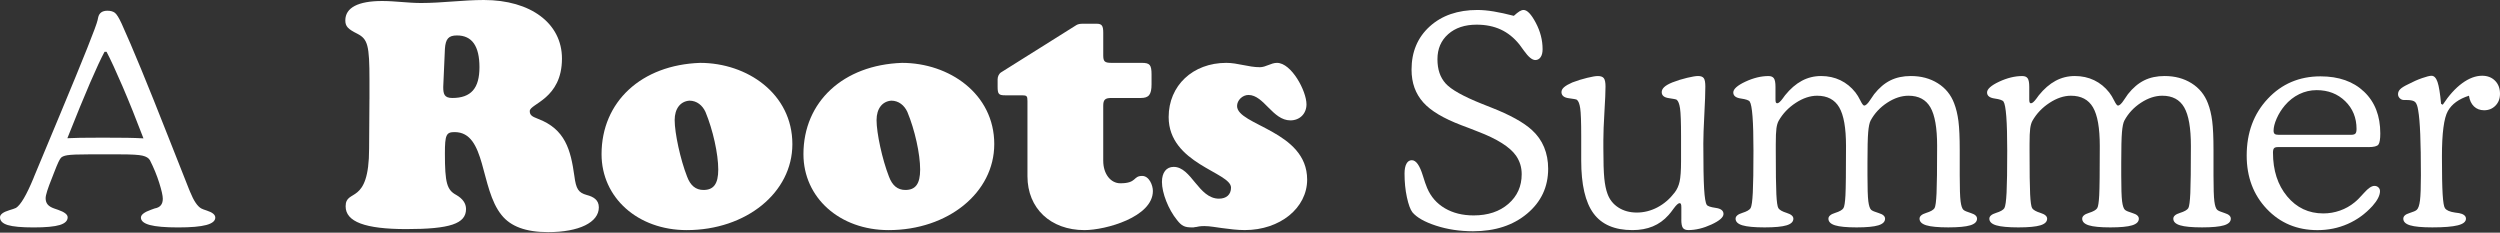
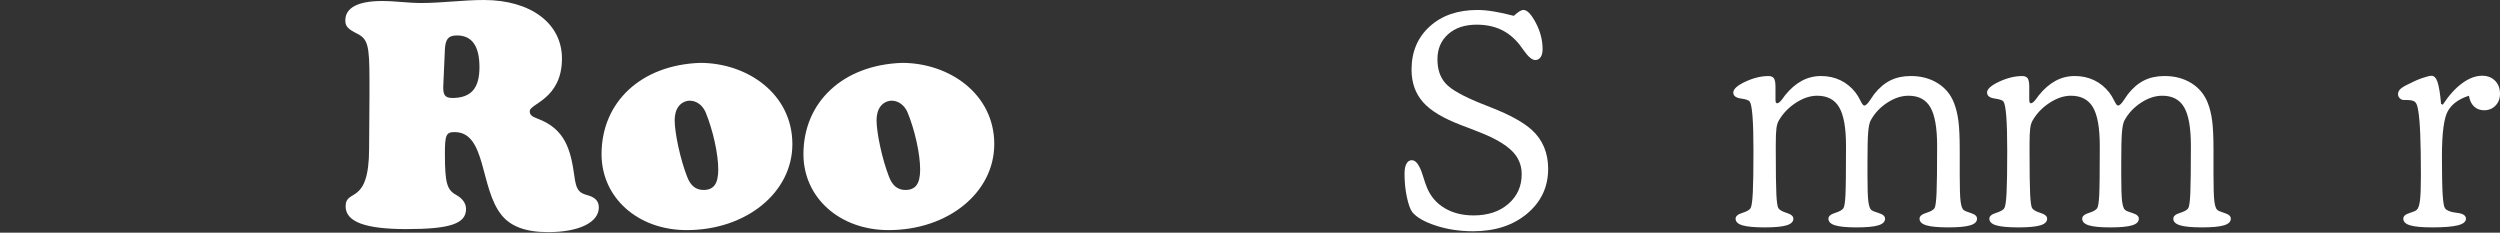
<svg xmlns="http://www.w3.org/2000/svg" width="1010" height="94" viewBox="0 0 1010 94" fill="none">
  <rect x="0" y="0" width="1010" height="94" fill="#333333" stroke="none" />
-   <path d="M42.242 62.357H36.059C31.627 62.357 28.693 62.473 27.247 62.704C25.802 62.936 24.889 63.341 24.502 63.914C24.231 64.261 23.912 64.816 23.55 65.587C23.182 66.354 22.578 67.834 21.727 70.027C21.573 70.451 21.341 71.044 21.036 71.816C19.301 76.082 18.436 78.83 18.436 80.059C18.436 81.096 18.706 81.944 19.243 82.595C19.784 83.251 20.649 83.786 21.843 84.21C22.269 84.365 22.825 84.557 23.521 84.789C26.063 85.671 27.334 86.674 27.334 87.787C27.334 89.21 26.266 90.246 24.13 90.902C21.993 91.552 18.474 91.88 13.583 91.88C8.691 91.88 5.249 91.562 3.152 90.931C1.054 90.299 0 89.248 0 87.787C0 86.635 1.271 85.676 3.814 84.904C5.008 84.557 5.892 84.254 6.472 83.984C8.357 82.793 10.711 78.796 13.525 71.994L13.815 71.247C16.434 64.907 19.958 56.456 24.391 45.889C33.87 23.178 38.877 10.614 39.414 8.194C39.453 7.963 39.53 7.601 39.646 7.1C40.033 5.254 41.285 4.333 43.402 4.333C44.673 4.333 45.673 4.612 46.408 5.167C47.138 5.726 48.047 7.177 49.125 9.52C53.519 19.205 59.72 34.246 67.734 54.648C71.51 64.257 74.362 71.459 76.285 76.261C76.44 76.608 76.614 77.027 76.807 77.528C78.272 81.139 79.775 83.371 81.317 84.215C81.743 84.447 82.492 84.736 83.57 85.078C85.841 85.806 86.977 86.751 86.977 87.903C86.977 89.248 85.764 90.246 83.338 90.902C80.911 91.557 77.117 91.88 71.954 91.88C66.792 91.88 62.949 91.552 60.542 90.902C58.135 90.251 56.931 89.248 56.931 87.903C56.931 86.751 58.299 85.695 61.035 84.731C61.615 84.538 62.094 84.365 62.48 84.21C63.597 84.017 64.423 83.598 64.965 82.942C65.506 82.291 65.772 81.404 65.772 80.291C65.772 79.061 65.289 76.921 64.327 73.865C63.365 70.808 62.113 67.766 60.571 64.729C60.068 63.847 59.068 63.23 57.564 62.883C56.061 62.535 53.113 62.362 48.724 62.362H42.251L42.242 62.357ZM27.214 55.844C28.756 55.767 30.476 55.709 32.386 55.671C34.295 55.632 37.287 55.613 41.371 55.613C45.727 55.613 49.067 55.632 51.397 55.671C53.727 55.709 55.911 55.786 57.956 55.902C54.988 48.102 52.175 41.107 49.516 34.921C46.858 28.736 44.702 24.065 43.044 20.917H42.237C40.772 23.645 38.819 27.844 36.373 33.509C33.928 39.178 30.873 46.622 27.214 55.844Z" fill="white" />
  <path d="M611.593 6.393C612.516 5.549 613.28 4.942 613.874 4.575C614.469 4.209 615.02 4.026 615.523 4.026C616.987 4.026 618.636 5.757 620.463 9.213C622.295 12.67 623.208 16.227 623.208 19.877C623.208 21.261 622.937 22.336 622.401 23.107C621.86 23.873 621.149 24.259 620.264 24.259C618.993 24.259 617.471 23.011 615.697 20.513C614.923 19.4 614.309 18.551 613.845 17.977C611.651 15.249 609.137 13.234 606.305 11.927C603.472 10.621 600.229 9.965 596.565 9.965C591.789 9.965 587.956 11.243 585.066 13.798C582.175 16.353 580.73 19.727 580.73 23.912C580.73 28.097 581.827 31.249 584.021 33.708C586.216 36.167 591.108 38.915 598.701 41.952C599.509 42.299 600.722 42.781 602.341 43.393C610.007 46.392 615.537 49.444 618.926 52.558C621.081 54.52 622.71 56.815 623.808 59.447C624.905 62.079 625.456 64.991 625.456 68.177C625.456 75.515 622.623 81.56 616.958 86.304C611.293 91.048 604.014 93.425 595.115 93.425C589.759 93.425 584.78 92.677 580.174 91.178C575.567 89.679 572.382 87.876 570.608 85.759C569.762 84.646 569.018 82.616 568.384 79.68C567.751 76.739 567.432 73.562 567.432 70.14C567.432 68.409 567.693 67.078 568.211 66.133C568.733 65.193 569.453 64.721 570.376 64.721C572.073 64.721 573.556 66.794 574.828 70.945C575.48 73.095 576.06 74.768 576.563 75.959C578.066 79.492 580.454 82.221 583.731 84.144C587.004 86.068 590.876 87.027 595.347 87.027C601.128 87.027 605.807 85.47 609.389 82.361C612.97 79.246 614.764 75.25 614.764 70.371C614.764 68.987 614.58 67.691 614.213 66.481C613.845 65.27 613.28 64.089 612.506 62.937C610.041 59.404 604.879 56.135 597.019 53.136C595.477 52.524 594.303 52.061 593.495 51.753C592.804 51.483 591.78 51.102 590.431 50.6C583.151 47.833 578.003 44.758 575.002 41.378C573.421 39.609 572.237 37.632 571.449 35.444C570.661 33.255 570.265 30.816 570.265 28.125C570.265 20.942 572.711 15.128 577.602 10.688C582.494 6.248 588.928 4.031 596.903 4.031C598.904 4.031 601.113 4.233 603.521 4.638C605.928 5.043 608.615 5.626 611.583 6.398L611.593 6.393Z" fill="white" />
-   <path d="M679.264 88.699V83.743C679.264 83.093 679.206 82.649 679.09 82.418C678.974 82.186 678.8 82.071 678.568 82.071C678.026 82.071 677.239 82.784 676.199 84.201C675.353 85.392 674.638 86.294 674.063 86.911C672.25 88.95 670.143 90.464 667.736 91.462C665.328 92.46 662.583 92.961 659.499 92.961C652.331 92.961 647.091 90.715 643.78 86.217C640.464 81.719 638.811 74.594 638.811 64.831V54.919C638.811 49.308 638.675 45.581 638.405 43.74C638.134 41.893 637.67 40.741 637.017 40.283C636.785 40.129 635.708 39.926 633.779 39.681C631.85 39.43 630.869 38.615 630.83 37.231C630.83 36.504 631.188 35.829 631.899 35.216C632.609 34.604 633.721 33.968 635.219 33.312C637.22 32.546 639.226 31.919 641.228 31.442C643.229 30.959 644.655 30.718 645.505 30.718C646.699 30.718 647.516 31.017 647.961 31.61C648.406 32.208 648.628 33.331 648.628 34.98C648.628 36.981 648.483 40.38 648.193 45.181C647.903 49.983 647.758 53.791 647.758 56.592V59.875C647.758 65.448 647.884 69.503 648.135 72.038C648.386 74.574 648.816 76.671 649.435 78.32C650.281 80.663 651.755 82.509 653.858 83.854C655.956 85.199 658.431 85.87 661.283 85.87C664.134 85.87 666.948 85.171 669.606 83.768C672.265 82.365 674.575 80.379 676.543 77.804C677.504 76.575 678.181 75.095 678.563 73.364C678.945 71.633 679.143 68.905 679.143 65.178V54.919C679.143 49.346 679.008 45.639 678.737 43.793C678.466 41.946 678.002 40.775 677.35 40.278C677.118 40.124 676.059 39.912 674.169 39.642C672.279 39.372 671.337 38.567 671.337 37.222C671.337 36.494 671.675 35.809 672.347 35.178C673.019 34.546 674.111 33.919 675.61 33.303C677.572 32.536 679.578 31.909 681.618 31.432C683.658 30.95 685.122 30.709 686.012 30.709C687.128 30.709 687.897 30.998 688.322 31.572C688.748 32.15 688.955 33.283 688.955 34.971C688.955 37.429 688.82 41.214 688.549 46.324C688.279 51.434 688.143 55.315 688.143 57.966C688.143 66.61 688.25 72.713 688.462 76.266C688.675 79.819 689.028 81.984 689.531 82.75C689.879 83.29 691.092 83.7 693.17 83.989C695.249 84.279 696.293 85.093 696.293 86.438C696.293 87.783 694.664 89.206 691.411 90.705C688.153 92.204 685.045 92.951 682.077 92.951C681.038 92.951 680.303 92.653 679.883 92.06C679.457 91.462 679.249 90.338 679.249 88.69L679.264 88.699Z" fill="white" />
  <path d="M717.29 40.052C717.29 40.746 717.348 41.194 717.464 41.407C717.58 41.619 717.754 41.725 717.986 41.725C718.528 41.725 719.277 41.074 720.239 39.763C720.664 39.184 720.969 38.765 721.162 38.495C723.279 35.882 725.532 33.934 727.924 32.647C730.312 31.36 732.913 30.714 735.726 30.714C738.539 30.714 741.178 31.283 743.528 32.416C745.877 33.548 747.897 35.193 749.594 37.343C750.285 38.225 750.962 39.329 751.614 40.659C752.267 41.985 752.77 42.646 753.118 42.646C753.77 42.646 754.582 41.898 755.544 40.399C756.158 39.44 756.699 38.649 757.164 38.037C759.165 35.501 761.354 33.65 763.723 32.474C766.091 31.302 768.837 30.714 771.959 30.714C776.121 30.714 779.751 31.683 782.855 33.626C785.958 35.569 788.162 38.263 789.472 41.725C790.279 43.798 790.859 46.203 791.207 48.927C791.555 51.656 791.729 55.537 791.729 60.57V70.771C791.729 75.996 791.845 79.511 792.077 81.319C792.309 83.127 792.691 84.279 793.233 84.775C793.658 85.161 794.678 85.6 796.297 86.101C797.916 86.603 798.724 87.35 798.724 88.348C798.724 89.577 797.81 90.474 795.978 91.028C794.146 91.582 791.188 91.862 787.108 91.862C783.029 91.862 780.066 91.582 778.238 91.028C776.406 90.474 775.493 89.577 775.493 88.348C775.493 87.35 776.387 86.569 778.18 86.014C779.974 85.46 781.1 84.814 781.559 84.086C781.946 83.397 782.212 81.377 782.366 78.036C782.521 74.695 782.598 68.336 782.598 58.959C782.598 51.699 781.694 46.502 779.882 43.369C778.069 40.235 775.121 38.673 771.041 38.673C768.189 38.673 765.318 39.613 762.432 41.498C759.542 43.383 757.309 45.784 755.728 48.701C755.264 49.583 754.94 51.159 754.747 53.425C754.553 55.691 754.457 59.822 754.457 65.82V70.775C754.457 76.001 754.573 79.516 754.805 81.324C755.037 83.132 755.419 84.284 755.96 84.78C756.385 85.166 757.425 85.605 759.082 86.106C760.74 86.607 761.567 87.355 761.567 88.353C761.567 89.582 760.663 90.478 758.85 91.033C757.038 91.587 754.113 91.867 750.068 91.867C746.022 91.867 743.16 91.587 741.372 91.033C739.583 90.478 738.684 89.582 738.684 88.353C738.684 87.355 739.579 86.574 741.372 86.019C743.165 85.465 744.291 84.819 744.751 84.091C745.137 83.479 745.403 81.767 745.558 78.961C745.713 76.156 745.79 69.488 745.79 58.959C745.79 51.699 744.876 46.502 743.044 43.369C741.212 40.235 738.24 38.673 734.116 38.673C731.303 38.673 728.422 39.633 725.479 41.556C722.53 43.48 720.229 45.9 718.571 48.816C718.146 49.588 717.851 50.605 717.677 51.873C717.503 53.141 717.416 55.272 717.416 58.27V60.864C717.416 69.508 717.493 75.379 717.648 78.47C717.803 81.565 718.073 83.435 718.455 84.091C718.919 84.819 720.046 85.465 721.834 86.019C723.627 86.578 724.522 87.355 724.522 88.353C724.522 89.582 723.608 90.478 721.776 91.033C719.944 91.587 716.991 91.867 712.906 91.867C708.822 91.867 705.796 91.587 703.949 91.033C702.098 90.478 701.175 89.582 701.175 88.353C701.175 87.355 702.069 86.574 703.862 86.019C705.656 85.465 706.782 84.819 707.241 84.091C707.667 83.324 707.961 81.218 708.135 77.78C708.309 74.343 708.396 68.703 708.396 60.864C708.396 54.91 708.271 50.296 708.019 47.033C707.768 43.769 707.391 41.768 706.893 41.04C706.545 40.5 705.351 40.09 703.311 39.801C701.267 39.512 700.247 38.697 700.247 37.352C700.247 36.007 701.876 34.517 705.129 32.999C708.382 31.48 711.495 30.724 714.463 30.724C715.502 30.724 716.237 31.032 716.657 31.644C717.083 32.261 717.295 33.413 717.295 35.101V40.057L717.29 40.052Z" fill="white" />
  <path d="M819.814 40.052C819.814 40.746 819.872 41.194 819.988 41.407C820.104 41.619 820.278 41.725 820.51 41.725C821.051 41.725 821.8 41.074 822.762 39.763C823.188 39.184 823.492 38.765 823.686 38.495C825.803 35.882 828.055 33.934 830.448 32.647C832.836 31.36 835.436 30.714 838.249 30.714C841.063 30.714 843.702 31.283 846.051 32.416C848.4 33.548 850.421 35.193 852.117 37.343C852.809 38.225 853.485 39.329 854.138 40.659C854.79 41.985 855.293 42.646 855.641 42.646C856.294 42.646 857.106 41.898 858.068 40.399C858.682 39.44 859.223 38.649 859.687 38.037C861.688 35.501 863.878 33.65 866.246 32.474C868.615 31.302 871.36 30.714 874.483 30.714C878.645 30.714 882.275 31.683 885.378 33.626C888.481 35.569 890.685 38.263 891.995 41.725C892.803 43.798 893.383 46.203 893.731 48.927C894.079 51.656 894.253 55.537 894.253 60.57V70.771C894.253 75.996 894.369 79.511 894.601 81.319C894.833 83.127 895.215 84.279 895.756 84.775C896.181 85.161 897.201 85.6 898.821 86.101C900.44 86.603 901.247 87.35 901.247 88.348C901.247 89.577 900.333 90.474 898.501 91.028C896.669 91.582 893.711 91.862 889.632 91.862C885.552 91.862 882.589 91.582 880.762 91.028C878.93 90.474 878.016 89.577 878.016 88.348C878.016 87.35 878.911 86.569 880.704 86.014C882.497 85.46 883.623 84.814 884.083 84.086C884.469 83.397 884.735 81.377 884.89 78.036C885.044 74.695 885.122 68.336 885.122 58.959C885.122 51.699 884.218 46.502 882.405 43.369C880.593 40.235 877.644 38.673 873.564 38.673C870.713 38.673 867.841 39.613 864.956 41.498C862.065 43.383 859.832 45.784 858.251 48.701C857.787 49.583 857.463 51.159 857.27 53.425C857.077 55.691 856.98 59.822 856.98 65.82V70.775C856.98 76.001 857.096 79.516 857.328 81.324C857.56 83.132 857.942 84.284 858.483 84.78C858.909 85.166 859.948 85.605 861.606 86.106C863.264 86.607 864.09 87.355 864.09 88.353C864.09 89.582 863.186 90.478 861.374 91.033C859.561 91.587 856.637 91.867 852.591 91.867C848.545 91.867 845.684 91.587 843.895 91.033C842.107 90.478 841.208 89.582 841.208 88.353C841.208 87.355 842.102 86.574 843.895 86.019C845.689 85.465 846.815 84.819 847.274 84.091C847.661 83.479 847.927 81.767 848.081 78.961C848.236 76.156 848.313 69.488 848.313 58.959C848.313 51.699 847.4 46.502 845.568 43.369C843.736 40.235 840.763 38.673 836.64 38.673C833.827 38.673 830.946 39.633 828.002 41.556C825.054 43.48 822.753 45.9 821.095 48.816C820.669 49.588 820.375 50.605 820.201 51.873C820.026 53.141 819.94 55.272 819.94 58.27V60.864C819.94 69.508 820.017 75.379 820.172 78.47C820.326 81.565 820.597 83.435 820.979 84.091C821.443 84.819 822.569 85.465 824.357 86.019C826.151 86.578 827.045 87.355 827.045 88.353C827.045 89.582 826.131 90.478 824.299 91.033C822.468 91.587 819.514 91.867 815.43 91.867C811.345 91.867 808.319 91.587 806.473 91.033C804.621 90.478 803.698 89.582 803.698 88.353C803.698 87.355 804.593 86.574 806.386 86.019C808.179 85.465 809.305 84.819 809.765 84.091C810.19 83.324 810.485 81.218 810.659 77.78C810.833 74.343 810.92 68.703 810.92 60.864C810.92 54.91 810.794 50.296 810.543 47.033C810.291 43.769 809.914 41.768 809.417 41.04C809.069 40.5 807.875 40.09 805.835 39.801C803.79 39.512 802.77 38.697 802.77 37.352C802.77 36.007 804.399 34.517 807.652 32.999C810.905 31.48 814.018 30.724 816.986 30.724C818.025 30.724 818.76 31.032 819.181 31.644C819.606 32.261 819.819 33.413 819.819 35.101V40.057L819.814 40.052Z" fill="white" />
-   <path d="M956.776 59.418H920.31C919.537 59.418 919.01 59.572 918.72 59.881C918.43 60.189 918.285 60.782 918.285 61.669C918.285 68.857 920.194 74.744 924.008 79.333C927.822 83.927 932.694 86.222 938.63 86.222C940.941 86.222 943.183 85.837 945.363 85.07C947.539 84.303 949.516 83.19 951.285 81.729C952.208 81.001 953.489 79.714 955.128 77.868C956.766 76.021 958.144 75.1 959.26 75.1C959.913 75.1 960.454 75.303 960.88 75.708C961.305 76.113 961.518 76.619 961.518 77.236C961.518 78.08 961.257 79.015 960.739 80.032C960.217 81.049 959.478 82.1 958.516 83.175C955.625 86.367 952.285 88.797 948.491 90.465C944.696 92.138 940.622 92.972 936.266 92.972C928.02 92.972 921.19 90.118 915.781 84.414C910.372 78.711 907.661 71.514 907.661 62.831C907.661 53.609 910.493 45.972 916.158 39.922C921.823 33.872 928.929 30.845 937.485 30.845C944.88 30.845 950.758 32.917 955.108 37.068C959.463 41.219 961.638 46.831 961.638 53.898C961.638 56.203 961.387 57.702 960.889 58.396C960.387 59.085 959.019 59.432 956.786 59.432L956.776 59.418ZM920.542 54.462H949.786C950.671 54.462 951.27 54.298 951.58 53.97C951.889 53.643 952.044 53.021 952.044 52.095C952.044 47.597 950.521 43.861 947.476 40.886C944.431 37.907 940.578 36.417 935.919 36.417C933.453 36.417 931.114 36.958 928.895 38.032C926.681 39.108 924.724 40.645 923.032 42.646C921.683 44.261 920.596 46.006 919.769 47.891C918.943 49.776 918.527 51.406 918.527 52.789C918.527 53.406 918.672 53.835 918.962 54.086C919.252 54.337 919.779 54.462 920.552 54.462H920.542Z" fill="white" />
  <path d="M986.885 42.299C989.35 38.534 991.961 35.642 994.716 33.627C997.471 31.611 1000.16 30.599 1002.78 30.599C1004.93 30.599 1006.68 31.274 1008.01 32.614C1009.34 33.959 1010 35.728 1010 37.917C1010 39.841 1009.39 41.422 1008.18 42.671C1006.96 43.919 1005.43 44.546 1003.59 44.546C1001.93 44.546 1000.56 44.025 999.482 42.989C998.404 41.952 997.727 40.511 997.461 38.664C993.377 39.971 990.535 42.034 988.94 44.859C987.34 47.684 986.542 53.802 986.542 63.217C986.542 70.29 986.639 75.39 986.832 78.519C987.026 81.652 987.335 83.504 987.755 84.082C988.335 84.964 989.679 85.562 991.801 85.871C992.492 85.948 993.053 86.025 993.478 86.102C994.324 86.256 995.001 86.526 995.499 86.907C996.002 87.293 996.248 87.77 996.248 88.349C996.248 89.578 995.151 90.475 992.952 91.029C990.757 91.583 987.325 91.863 982.665 91.863C978.504 91.863 975.507 91.583 973.68 91.029C971.848 90.475 970.934 89.578 970.934 88.349C970.934 87.351 971.741 86.599 973.361 86.102C974.98 85.601 975.981 85.162 976.367 84.776C976.981 84.236 977.416 82.988 977.667 81.031C977.919 79.073 978.044 75.65 978.044 70.772C978.044 64.162 977.958 58.676 977.784 54.318C977.609 49.96 977.329 46.72 976.947 44.604C976.715 42.989 976.329 41.885 975.792 41.292C975.251 40.694 974.076 40.4 972.268 40.4H971.171C970.552 40.4 970.006 40.169 969.523 39.711C969.039 39.248 968.802 38.693 968.802 38.038C968.802 37.31 969.093 36.645 969.668 36.051C970.248 35.454 971.306 34.793 972.848 34.065C974.811 33.029 976.701 32.19 978.513 31.558C980.326 30.927 981.597 30.609 982.327 30.609C983.366 30.609 984.178 31.443 984.754 33.116C985.329 34.788 985.812 37.734 986.199 41.962L986.89 42.309L986.885 42.299Z" fill="white" />
  <path d="M149.264 39.994V32.29C149.264 18.372 148.588 15.803 144.387 13.643C140.593 11.753 139.51 10.669 139.51 8.239C139.51 3.105 144.663 0.405 154.412 0.405C159.695 0.405 164.843 1.215 170.126 1.215C178.663 1.215 187.064 0 195.465 0C214.432 0 227.034 9.459 227.034 23.646C227.034 39.994 214.026 41.889 214.026 44.863C214.026 46.348 214.703 47.028 217.274 47.973C228.387 52.162 230.552 60.541 232.041 71.079C232.718 76.349 233.665 77.833 237.054 78.778C239.63 79.453 241.931 80.673 241.931 83.778C241.931 89.857 233.936 93.776 221.47 93.776C212.392 93.776 206.297 91.477 202.638 86.882C193.831 76.074 196.543 53.367 183.67 53.367C180.282 53.367 179.741 54.452 179.741 62.016C179.741 73.909 180.553 76.744 184.347 78.769C186.919 80.258 188.277 82.148 188.277 84.448C188.277 90.392 181.771 92.552 164.162 92.552C147.495 92.552 139.636 89.582 139.636 83.363C139.636 75.929 149.119 83.363 149.119 59.986L149.255 39.989L149.264 39.994ZM179.069 35.125C179.069 37.965 179.475 39.584 182.728 39.584C190.312 39.584 193.7 35.665 193.7 27.156C193.7 18.647 190.718 14.318 184.623 14.318C181.234 14.318 180.016 15.673 179.746 19.722L179.069 35.125Z" fill="white" />
  <path d="M320.12 58.237C320.12 77.829 301.423 92.962 277.439 92.962C257.659 92.962 243.028 79.854 243.028 62.291C243.028 41.075 259.153 26.212 282.862 25.402C301.83 25.402 320.12 37.835 320.12 58.237ZM272.566 48.504C272.566 53.778 274.872 64.451 277.579 71.34C278.932 74.99 281.103 76.744 284.216 76.744C288.281 76.744 290.176 74.315 290.176 68.505C290.176 62.151 288.005 52.423 285.028 45.259C283.81 42.559 281.504 40.665 278.526 40.665C274.867 40.935 272.566 43.909 272.566 48.499" fill="white" />
  <path d="M401.68 58.237C401.68 77.829 382.983 92.962 359.003 92.962C339.224 92.962 324.592 79.854 324.592 62.291C324.592 41.075 340.717 26.212 364.422 25.402C383.394 25.402 401.685 37.835 401.685 58.237M354.126 48.504C354.126 53.778 356.432 64.451 359.139 71.34C360.492 74.99 362.662 76.744 365.78 76.744C369.84 76.744 371.74 74.315 371.74 68.505C371.74 62.151 369.574 52.423 366.592 45.259C365.369 42.559 363.068 40.665 360.091 40.665C356.432 40.935 354.131 43.909 354.131 48.499" fill="white" />
-   <path d="M445.71 64.991C445.71 70.261 448.692 74.045 452.622 74.045C459.399 74.045 457.635 71.075 461.429 71.075C464.276 71.075 465.765 74.855 465.765 77.155C465.765 87.693 446.657 92.962 438.126 92.962C424.442 92.962 415.093 84.179 415.093 71.206V40.8C415.093 38.775 414.823 38.501 412.793 38.501H406.021C403.444 38.501 403.038 37.961 403.038 34.991V32.017C403.038 30.937 403.579 29.722 404.527 29.177L434.878 10.125C435.554 9.72 436.371 9.585 437.584 9.585H443.003C445.173 9.585 445.71 10.395 445.71 13.234V22.293C445.71 24.858 446.251 25.397 449.098 25.397H461.294C464.542 25.397 465.224 26.207 465.224 30.127V34.046C465.224 38.236 464.136 39.585 460.883 39.585H448.958C446.522 39.585 445.705 40.26 445.705 42.695V64.991H445.71Z" fill="white" />
-   <path d="M486.491 91.341C485.815 91.341 485.273 91.341 484.461 91.471C483.379 91.741 482.837 91.741 482.837 91.741C482.431 91.876 482.025 91.876 481.619 91.876C478.637 91.876 477.419 91.336 475.524 88.902C472 84.582 469.424 77.958 469.424 73.499C469.424 69.714 471.188 67.42 474.166 67.42C481.348 67.42 484.191 80.258 492.456 80.258C495.439 80.258 497.333 78.638 497.333 75.798C497.333 69.579 472.135 66.205 472.135 47.288C472.135 34.584 481.89 25.396 495.439 25.396C500.045 25.396 504.381 27.151 508.987 27.151C511.429 27.151 513.459 25.396 515.9 25.396C521.724 25.396 527.82 36.744 527.82 42.148C527.82 45.933 525.113 48.633 521.318 48.633C514.135 48.633 510.616 38.364 504.381 38.364C501.94 38.364 499.774 40.529 499.774 42.823C499.774 50.662 528.09 52.822 528.09 72.549C528.09 84.037 517.118 92.951 502.892 92.951C499.774 92.951 496.797 92.541 493.679 92.141C491.373 91.871 488.937 91.331 486.496 91.331" fill="white" />
</svg>